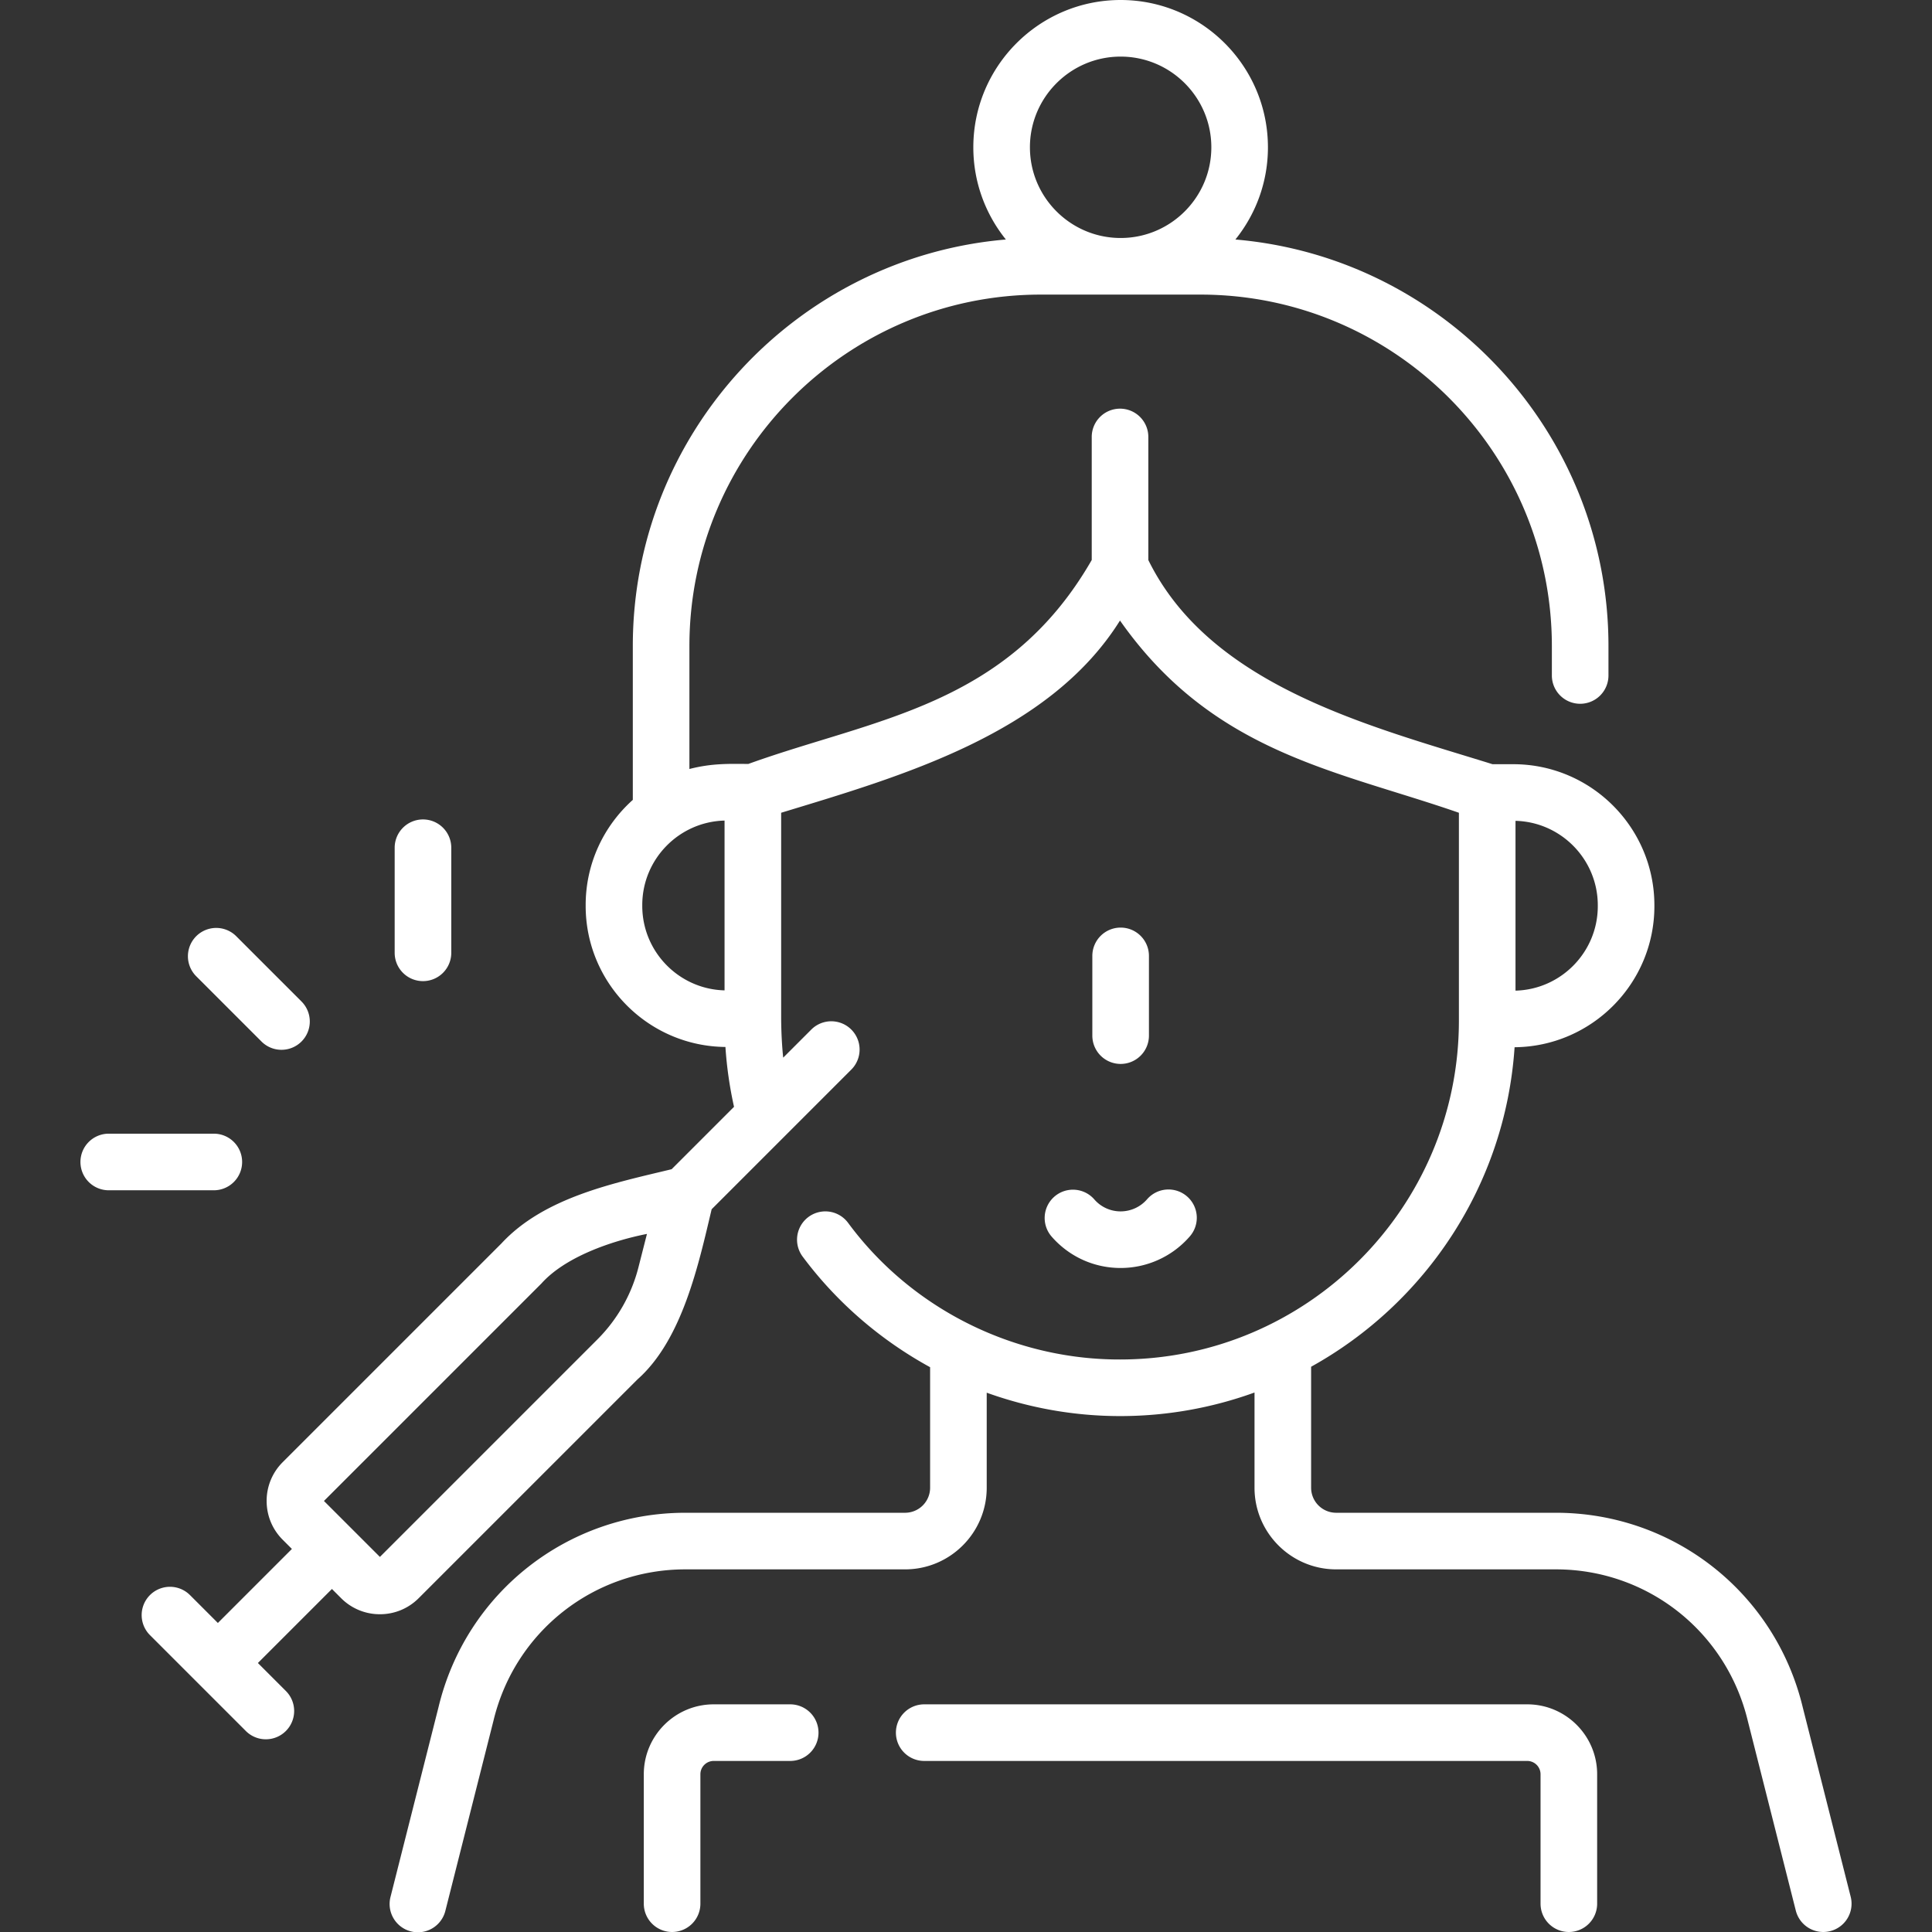
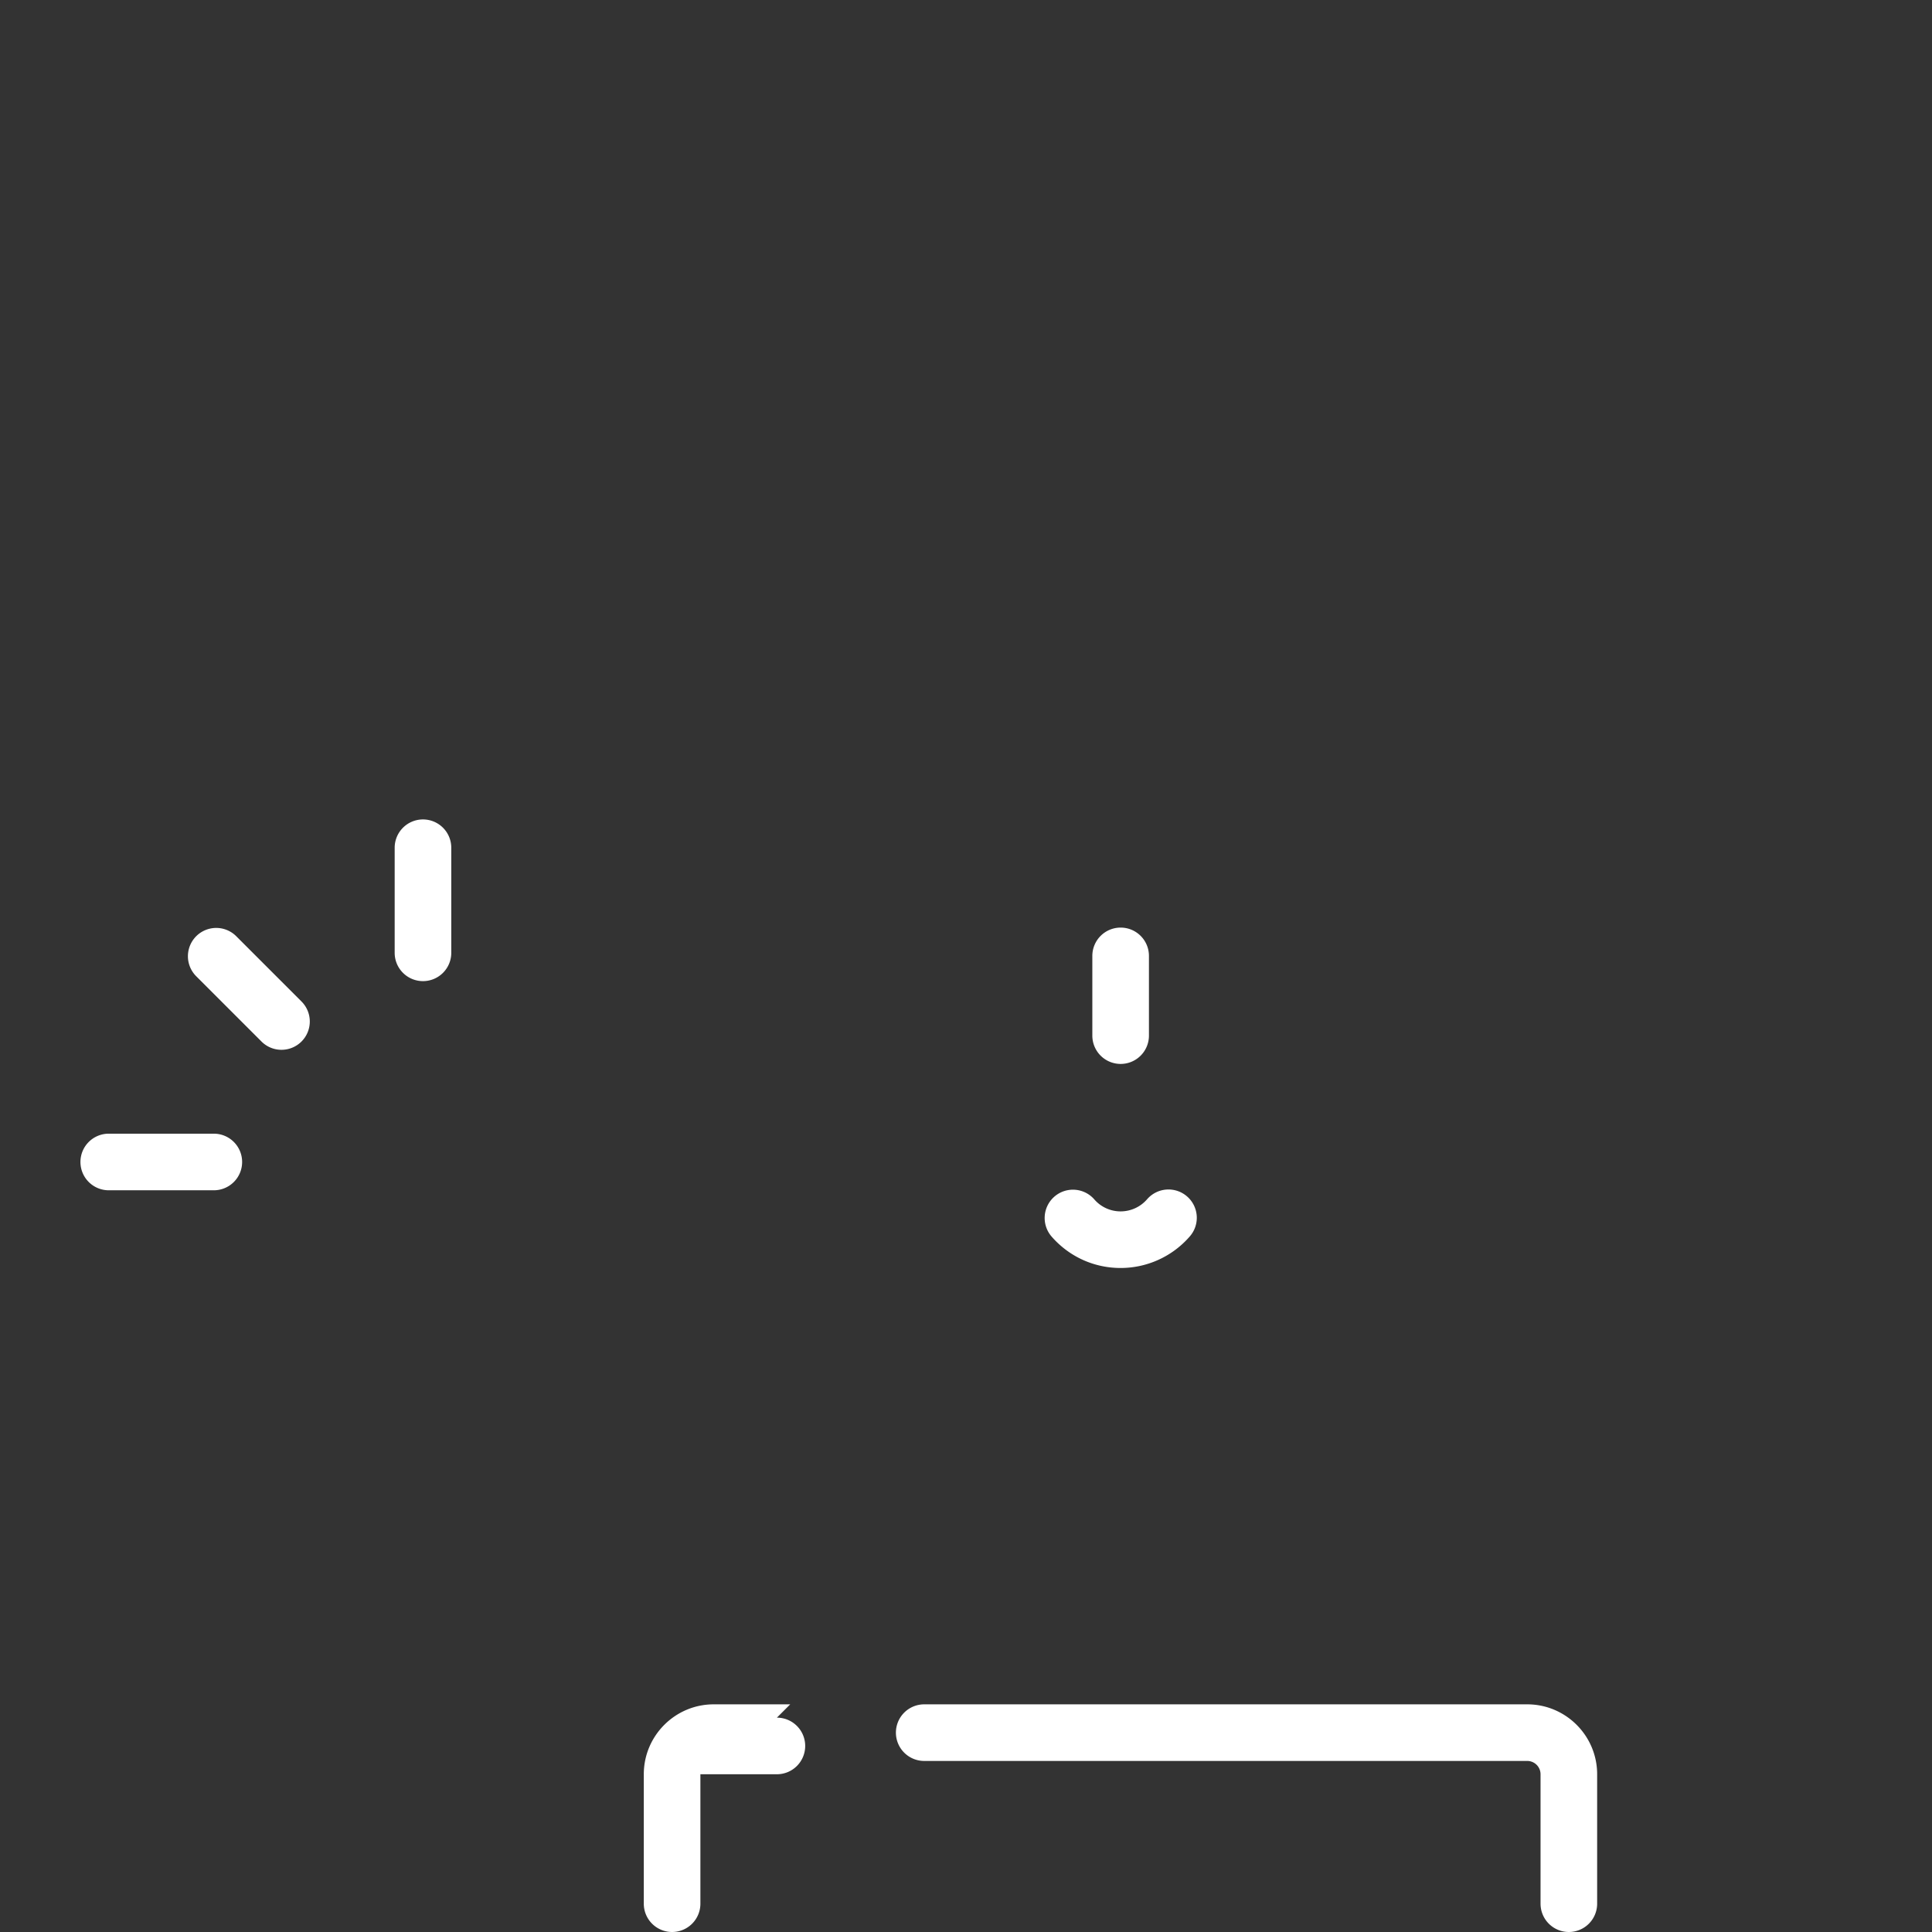
<svg xmlns="http://www.w3.org/2000/svg" width="512" height="512" fill="none">
  <rect width="100%" height="100%" fill="#333333" stroke="none" />
-   <path fill="#fff" d="m490.451 502.658-12.699-50.183c-7.298-30.367-34.205-51.577-65.433-51.577H354.09a6.638 6.638 0 0 1-6.63-6.631v-32.065c30.327-16.809 51.484-48.218 53.921-84.674 20.46-.185 37.049-16.879 37.049-37.382v-.232c0-20.617-16.773-37.391-37.39-37.391h-5.505c-32.456-10.114-74.751-20.635-91.215-54.104V115.8a7.5 7.5 0 0 0-7.5-7.5 7.5 7.5 0 0 0-7.5 7.5v32.608c-22.346 38.866-57.666 42.002-91.003 54.044-5.101-.024-9.589-.207-15.616 1.34v-32.573c0-51.361 41.782-93.148 93.14-93.148h42.28c51.356 0 93.139 41.787 93.139 93.148v7.789a7.5 7.5 0 0 0 7.5 7.5 7.5 7.5 0 0 0 7.5-7.5v-7.789c0-56.51-43.565-103.03-98.869-107.747 5.389-6.694 8.625-15.192 8.625-24.435C336.015 17.512 318.503 0 296.978 0c-21.525 0-39.037 17.512-39.037 39.037 0 9.243 3.236 17.74 8.625 24.435-55.302 4.72-98.865 51.239-98.865 107.746v40.76c-7.66 6.852-12.493 16.802-12.493 27.864v.233c0 20.499 16.583 37.191 37.038 37.382a104.893 104.893 0 0 0 2.279 15.861l-16.536 16.536c-15.14 3.662-33.713 7.368-45.1 19.665l-57.967 57.968a14.446 14.446 0 0 0-4.26 10.283c0 3.886 1.513 7.538 4.26 10.284l2.434 2.434-19.618 19.618-7.415-7.414a7.5 7.5 0 0 0-10.606 10.607l25.435 25.435a7.477 7.477 0 0 0 5.303 2.196 7.5 7.5 0 0 0 5.303-12.803l-7.413-7.413 19.618-19.618 2.434 2.434a14.448 14.448 0 0 0 10.283 4.26c3.885 0 7.536-1.514 10.282-4.26l57.968-57.967c11.895-10.521 16.191-30.467 19.666-45.101l37.032-37.032a7.5 7.5 0 0 0-10.606-10.607l-7.466 7.466c-.217-2.006-.512-5.791-.542-10.321v-54.579c31.777-9.668 70.965-20.854 89.796-50.937 24.698 35.158 57.335 39.649 89.814 50.939v55.08c0 49.519-40.286 89.806-89.805 89.806-27.668.068-54.963-13.019-72.079-36.227a7.5 7.5 0 0 0-12.031 8.959c9.095 12.214 20.692 22.149 33.781 29.315v31.943a6.638 6.638 0 0 1-6.63 6.631h-58.22c-31.233 0-58.144 21.209-65.421 51.49l-12.719 50.27a7.5 7.5 0 1 0 14.541 3.679l12.741-50.356c5.672-23.601 26.585-40.083 50.858-40.083h58.22c11.927 0 21.63-9.703 21.63-21.631V369.08c11.23 4.04 23.175 6.195 35.33 6.195a104.31 104.31 0 0 0 35.641-6.244v25.235c0 11.928 9.703 21.631 21.63 21.631h58.229c24.267 0 45.176 16.482 50.869 40.17l12.72 50.27a7.504 7.504 0 0 0 7.266 5.662 7.498 7.498 0 0 0 7.276-9.341ZM296.978 15c13.254 0 24.038 10.783 24.038 24.037 0 13.202-10.7 23.95-23.883 24.033h-.308c-13.183-.084-23.883-10.831-23.883-24.033C272.94 25.783 283.724 15 296.978 15ZM169.194 335.858a41.518 41.518 0 0 1-10.87 19.097l-57.644 57.644-14.83-14.828 57.645-57.644c6.218-6.942 18.262-11.2 27.956-13.127l-2.257 8.858Zm1.014-95.782v-.233c0-12.15 9.729-22.071 21.806-22.382v44.998c-12.077-.311-21.806-10.231-21.806-22.383Zm253.223-.162v.232c0 12.151-9.729 22.072-21.806 22.383v-44.998c12.077.311 21.806 10.232 21.806 22.383Z" />
-   <path fill="#fff" d="M404.734 451.668H244.926a7.5 7.5 0 0 0-7.5 7.5 7.5 7.5 0 0 0 7.5 7.5h159.808a3.53 3.53 0 0 1 3.527 3.527v34.303a7.5 7.5 0 0 0 7.5 7.5 7.5 7.5 0 0 0 7.5-7.5v-34.303c0-10.216-8.311-18.527-18.527-18.527Zm-195.321 0h-20.274c-10.216 0-18.527 8.312-18.527 18.527v34.303a7.5 7.5 0 0 0 7.5 7.5 7.5 7.5 0 0 0 7.5-7.5v-34.303a3.531 3.531 0 0 1 3.527-3.527h20.274a7.5 7.5 0 0 0 7.5-7.5 7.5 7.5 0 0 0-7.5-7.5ZM69.296 276.013a7.477 7.477 0 0 0 5.303 2.196 7.5 7.5 0 0 0 5.303-12.803l-17.386-17.387a7.501 7.501 0 0 0-10.606 10.607l17.386 17.387Zm42.797-16.004a7.5 7.5 0 0 0 7.5-7.5V224.66a7.5 7.5 0 0 0-7.5-7.5 7.5 7.5 0 0 0-7.5 7.5v27.849a7.5 7.5 0 0 0 7.5 7.5Zm-47.927 47.927a7.5 7.5 0 0 0-7.5-7.5H28.818a7.5 7.5 0 0 0-7.5 7.5 7.5 7.5 0 0 0 7.5 7.5h27.848a7.5 7.5 0 0 0 7.5-7.5Zm215.284 9.162a7.5 7.5 0 0 0-.785 10.577c.37.429.754.842 1.157 1.246 4.583 4.583 10.674 7.107 17.154 7.107 7.013 0 13.68-3.032 18.292-8.32a7.5 7.5 0 1 0-11.304-9.859 9.273 9.273 0 0 1-6.988 3.18 9.195 9.195 0 0 1-6.949-3.147 7.5 7.5 0 0 0-10.577-.784Zm17.531-35.146a7.5 7.5 0 0 0 7.5-7.5v-21.13a7.5 7.5 0 0 0-7.5-7.5 7.5 7.5 0 0 0-7.5 7.5v21.13a7.5 7.5 0 0 0 7.5 7.5Z" />
+   <path fill="#fff" d="M404.734 451.668H244.926a7.5 7.5 0 0 0-7.5 7.5 7.5 7.5 0 0 0 7.5 7.5h159.808a3.53 3.53 0 0 1 3.527 3.527v34.303a7.5 7.5 0 0 0 7.5 7.5 7.5 7.5 0 0 0 7.5-7.5v-34.303c0-10.216-8.311-18.527-18.527-18.527Zm-195.321 0h-20.274c-10.216 0-18.527 8.312-18.527 18.527v34.303a7.5 7.5 0 0 0 7.5 7.5 7.5 7.5 0 0 0 7.5-7.5v-34.303h20.274a7.5 7.5 0 0 0 7.5-7.5 7.5 7.5 0 0 0-7.5-7.5ZM69.296 276.013a7.477 7.477 0 0 0 5.303 2.196 7.5 7.5 0 0 0 5.303-12.803l-17.386-17.387a7.501 7.501 0 0 0-10.606 10.607l17.386 17.387Zm42.797-16.004a7.5 7.5 0 0 0 7.5-7.5V224.66a7.5 7.5 0 0 0-7.5-7.5 7.5 7.5 0 0 0-7.5 7.5v27.849a7.5 7.5 0 0 0 7.5 7.5Zm-47.927 47.927a7.5 7.5 0 0 0-7.5-7.5H28.818a7.5 7.5 0 0 0-7.5 7.5 7.5 7.5 0 0 0 7.5 7.5h27.848a7.5 7.5 0 0 0 7.5-7.5Zm215.284 9.162a7.5 7.5 0 0 0-.785 10.577c.37.429.754.842 1.157 1.246 4.583 4.583 10.674 7.107 17.154 7.107 7.013 0 13.68-3.032 18.292-8.32a7.5 7.5 0 1 0-11.304-9.859 9.273 9.273 0 0 1-6.988 3.18 9.195 9.195 0 0 1-6.949-3.147 7.5 7.5 0 0 0-10.577-.784Zm17.531-35.146a7.5 7.5 0 0 0 7.5-7.5v-21.13a7.5 7.5 0 0 0-7.5-7.5 7.5 7.5 0 0 0-7.5 7.5v21.13a7.5 7.5 0 0 0 7.5 7.5Z" />
</svg>